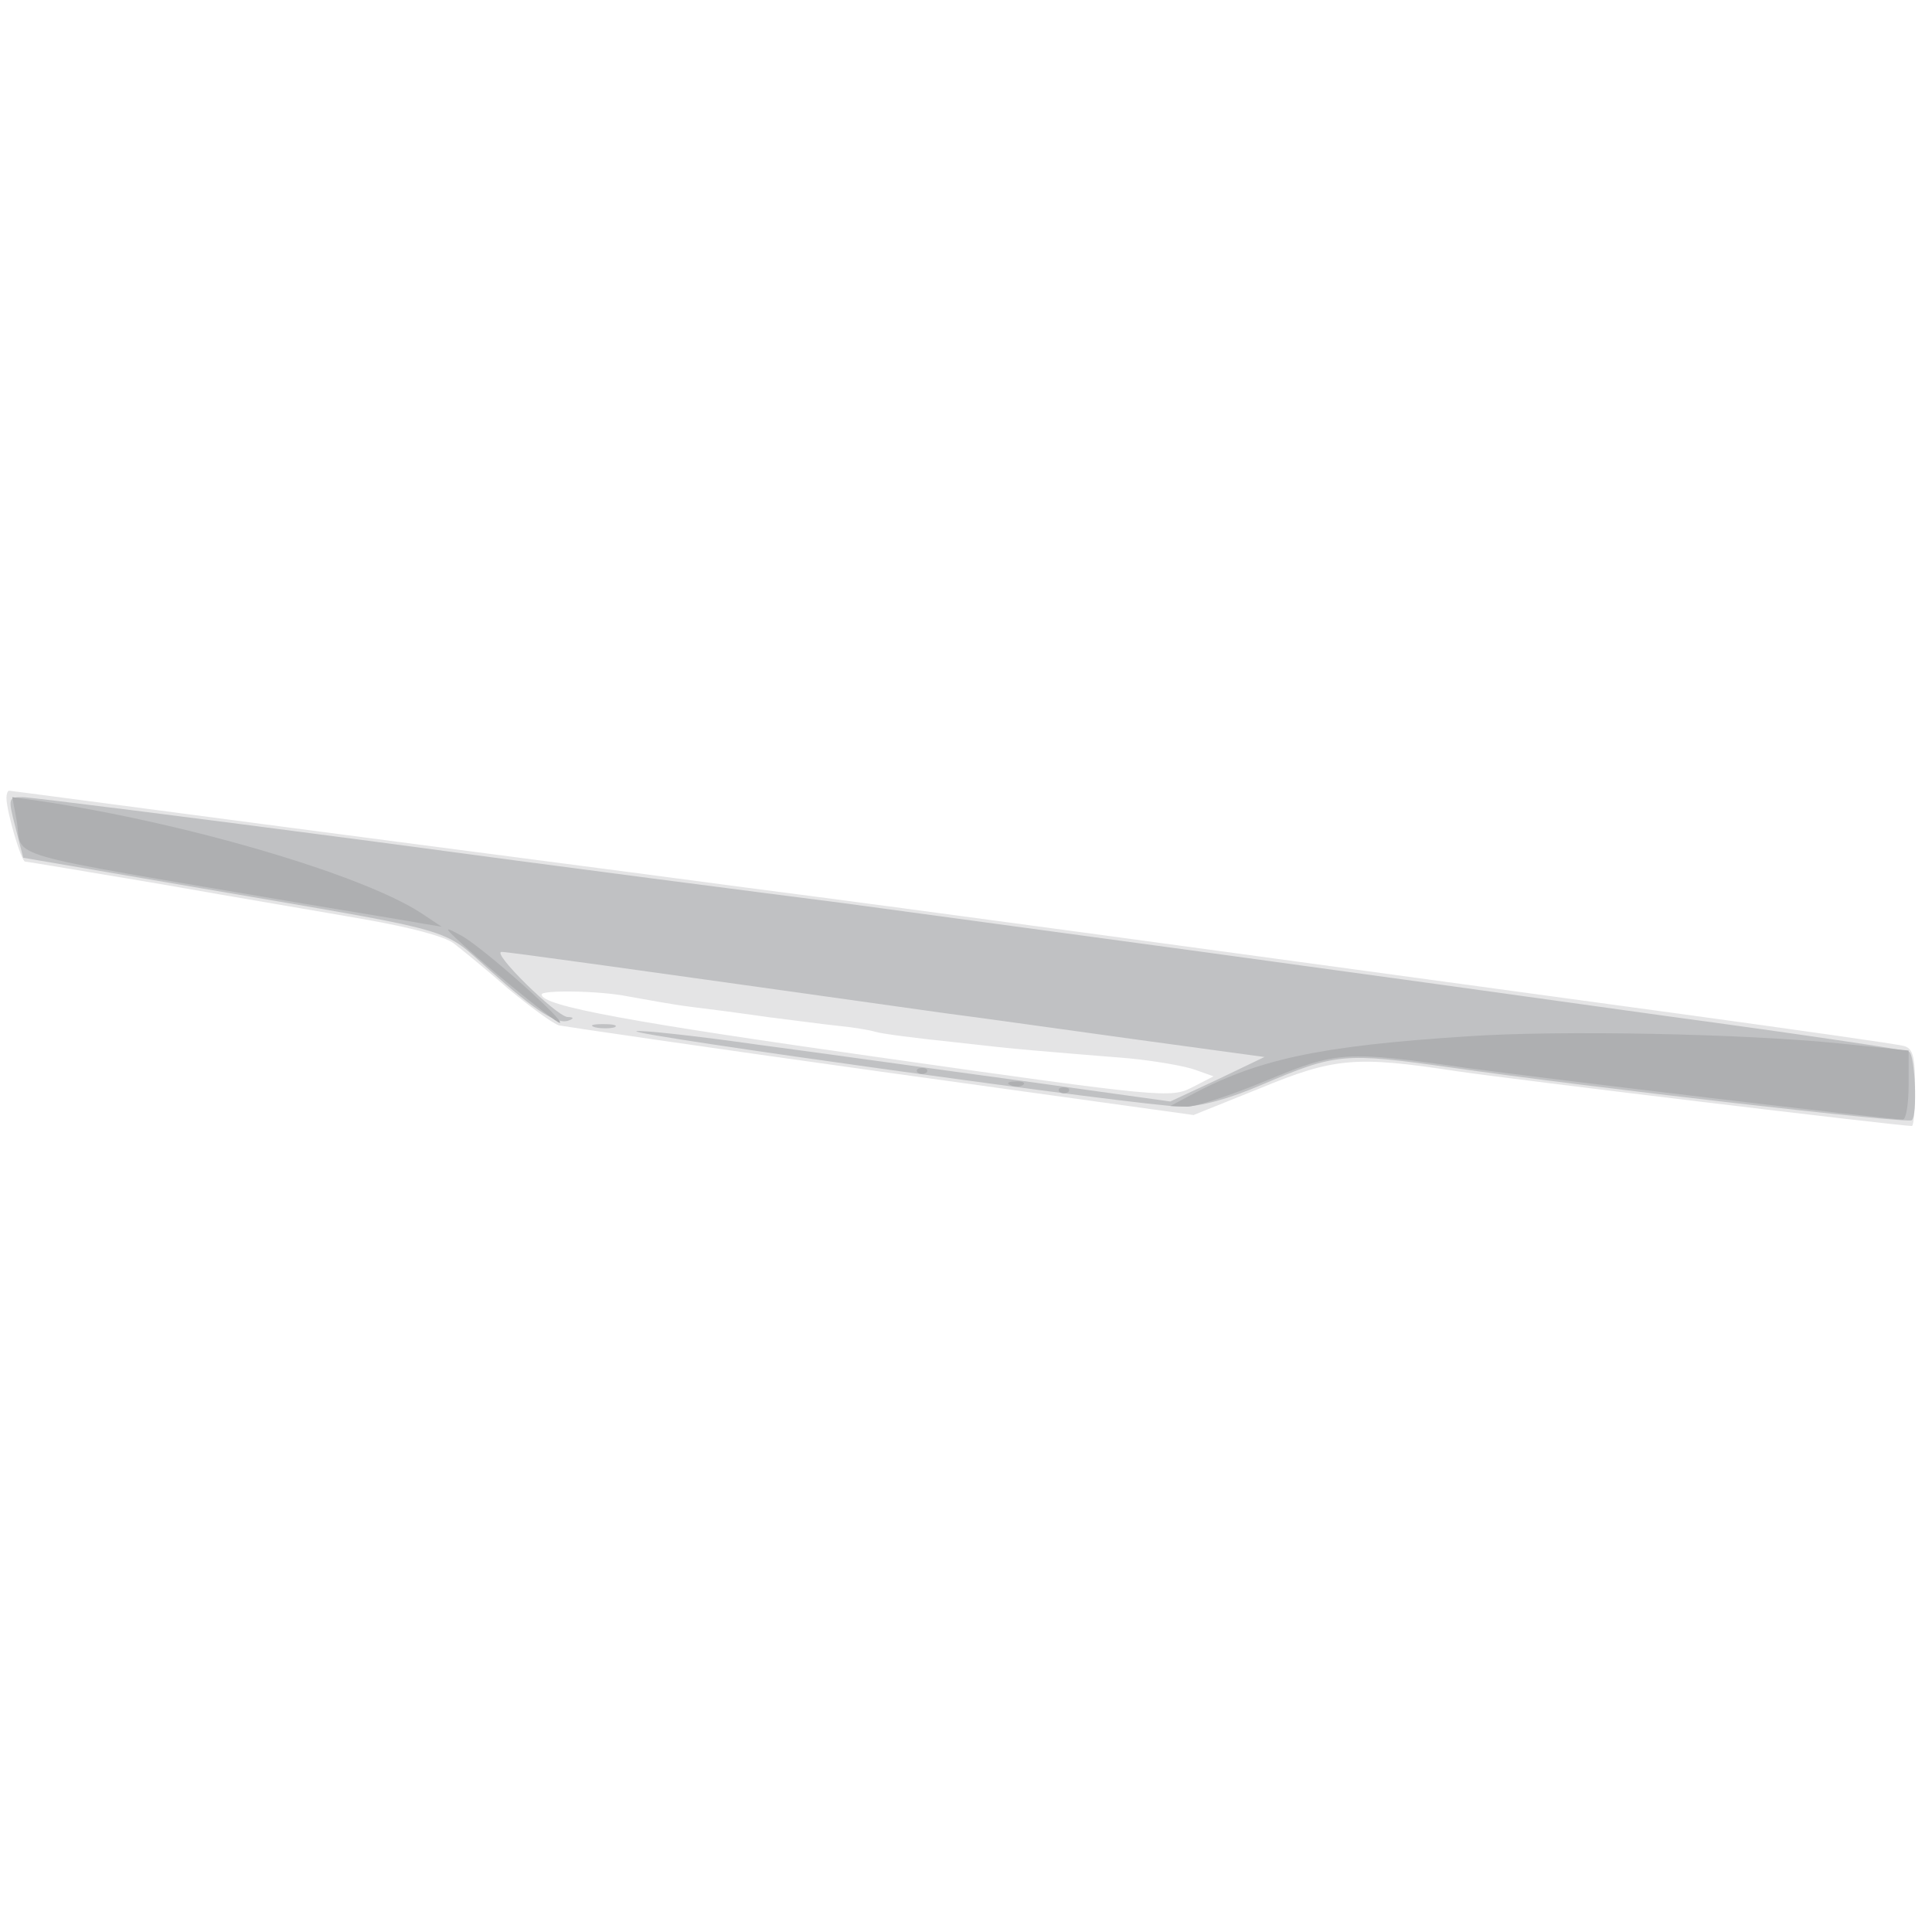
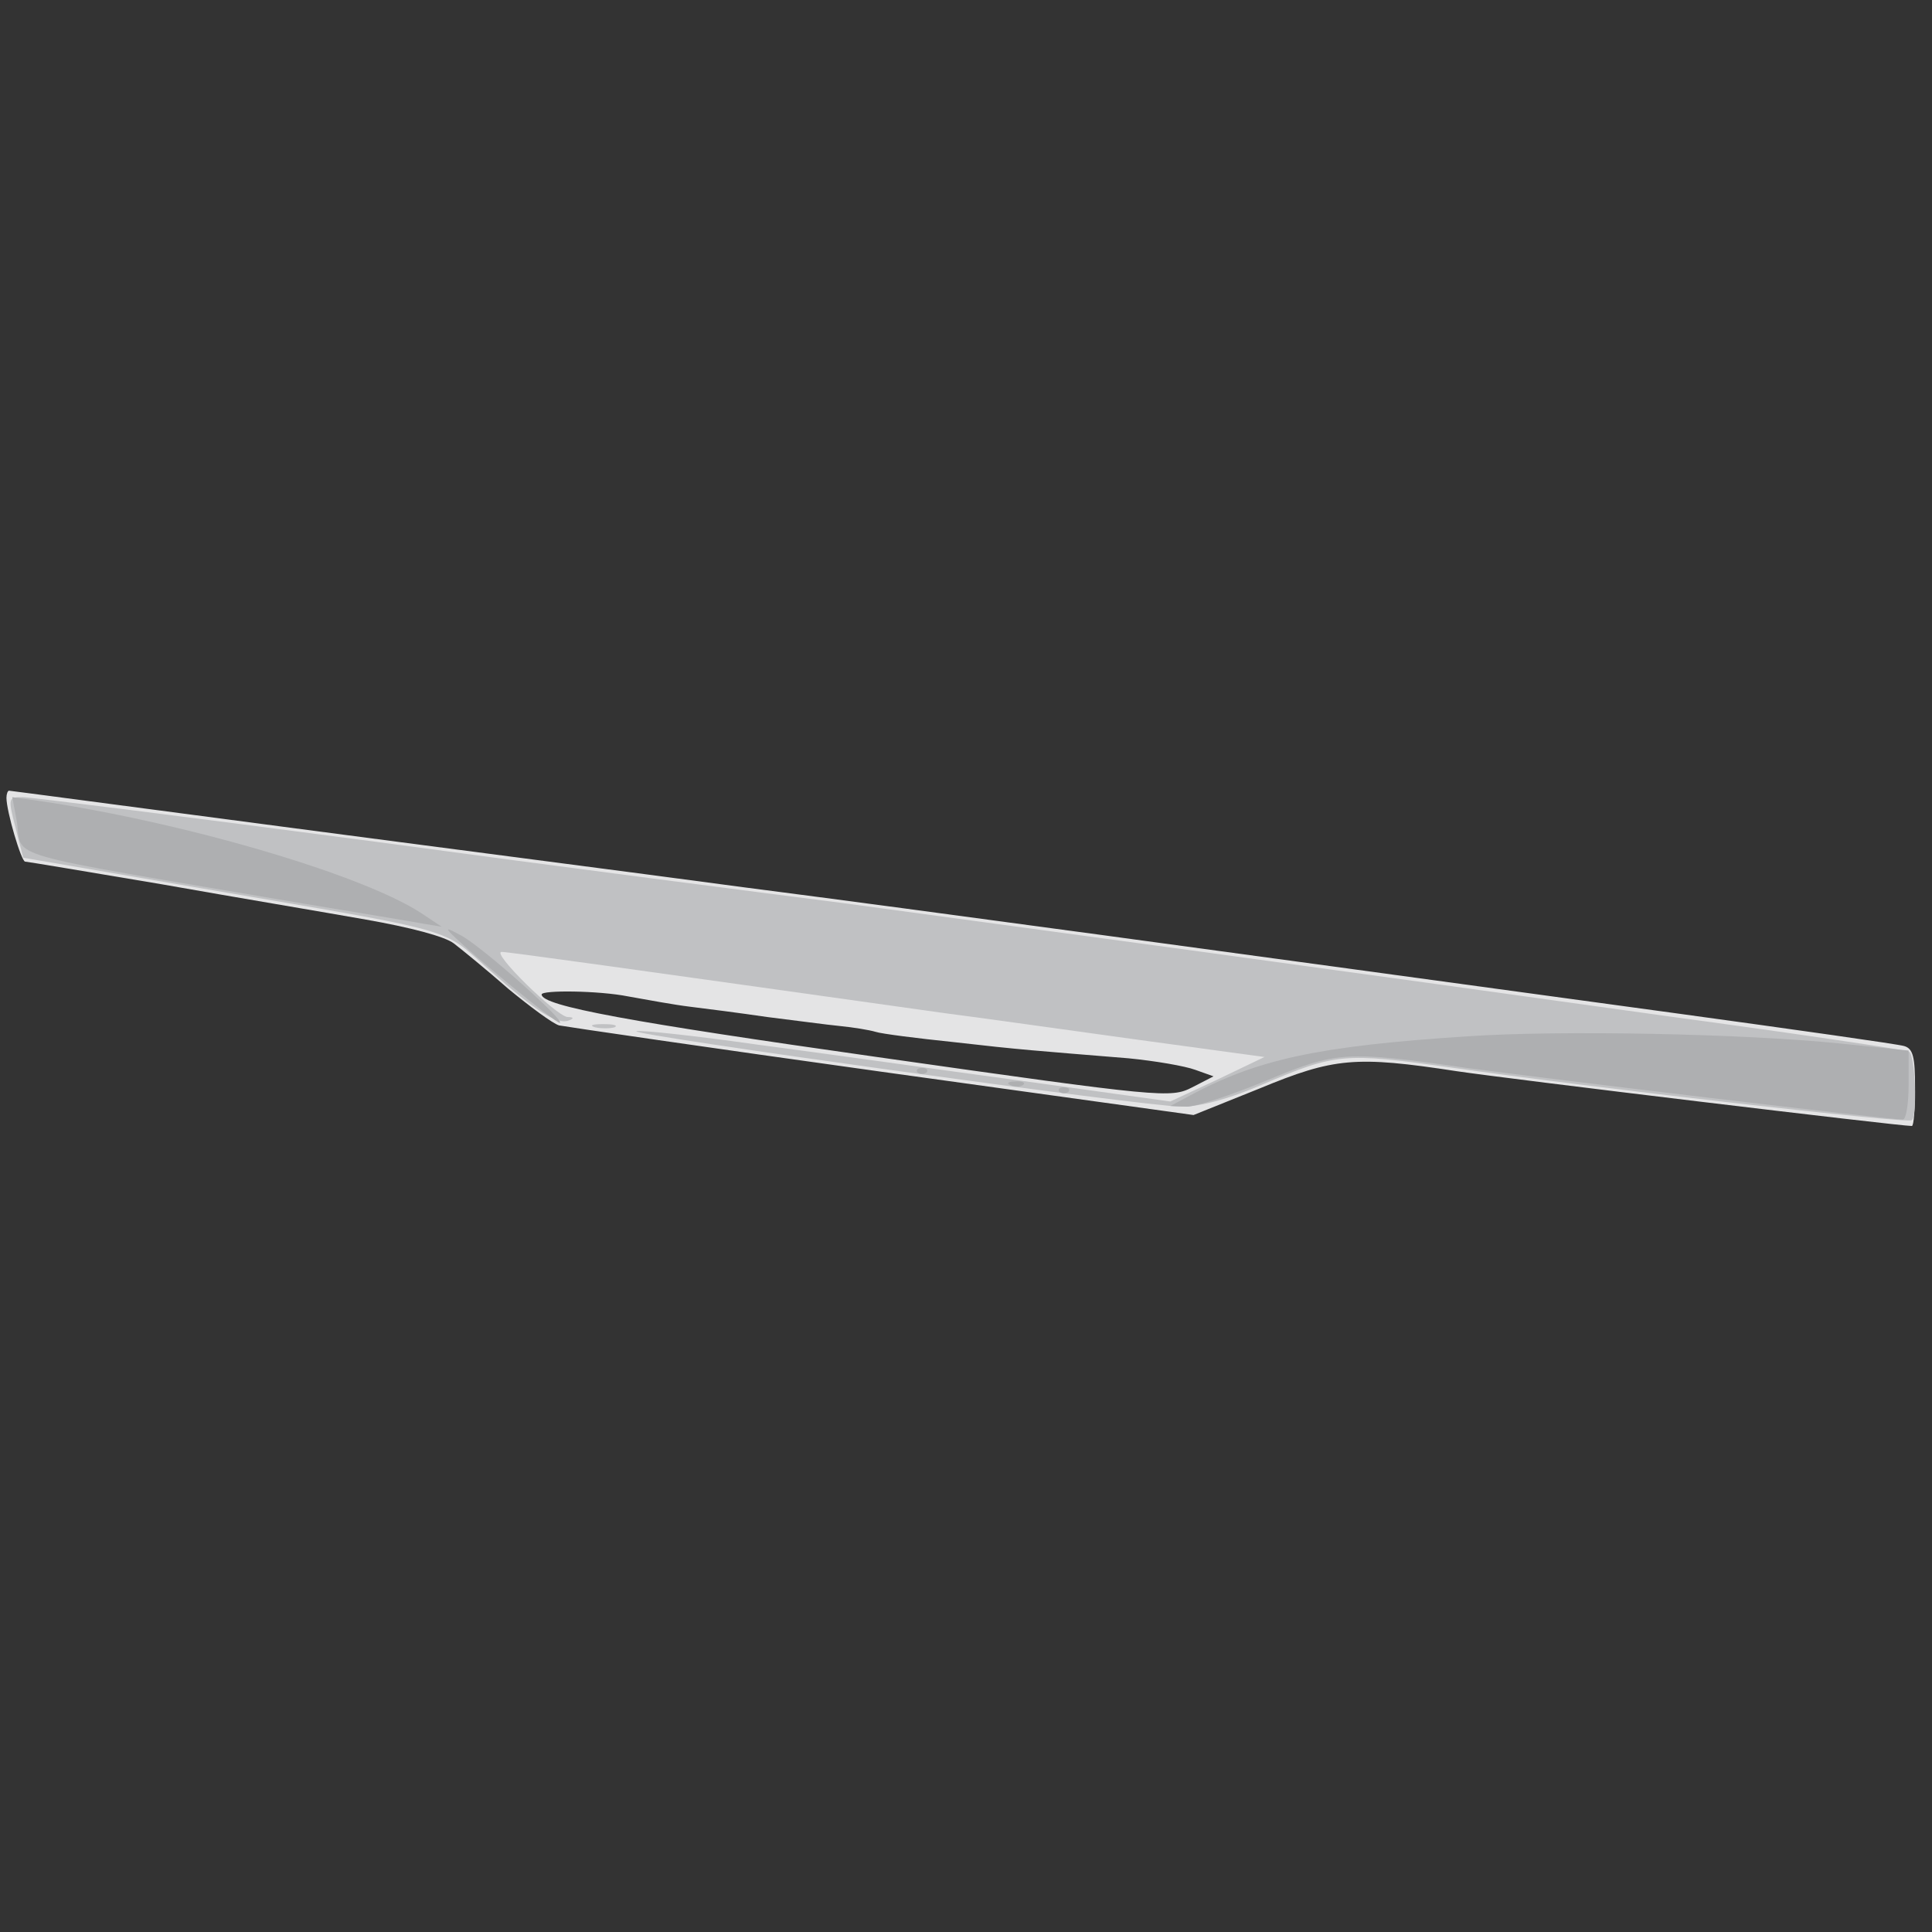
<svg xmlns="http://www.w3.org/2000/svg" width="800" height="800">
  <rect width="100%" height="100%" fill="#333333" stroke="none" />
  <g>
    <svg width="800" height="800" />
    <svg width="800" height="800" version="1.0" viewBox="0 0 800 800">
      <g fill="#fff" transform="matrix(.267 0 0 -.267 0 800)">
-         <path d="M0 1500V0h3000v3000H0V1500z" />
-       </g>
+         </g>
    </svg>
    <svg width="800" height="800" version="1.0" viewBox="0 0 800 800">
      <g fill="#e4e4e5" transform="matrix(.267 0 0 -.267 0 800)">
        <path d="M10 1759c0-21 23-99 29-99 3 0 98-16 211-35 113-20 256-44 318-55 68-12 122-26 136-37 13-10 51-41 84-70 34-28 69-54 79-57 10-2 235-35 501-72l483-67 102 41c116 48 149 51 306 27 80-12 686-85 706-85 3 0 5 27 5 59 0 48-3 61-17 65-10 3-166 25-348 50-747 102-1156 158-1450 196-171 23-496 65-723 95-228 30-416 55-418 55s-4-5-4-11zm964-308c28-5 71-13 96-16s79-10 120-16c41-5 92-12 113-14 20-2 45-6 55-9 9-3 64-10 122-16 104-12 124-13 270-25 41-4 88-12 104-18l28-10-33-17c-33-17-46-16-489 47-381 54-520 79-520 97 0 7 89 6 134-3z" />
      </g>
    </svg>
    <svg width="800" height="800" version="1.0" viewBox="0 0 800 800">
      <g fill="#c0c1c3" transform="matrix(.267 0 0 -.267 0 800)">
        <path d="m24 1713 12-47 274-47c409-70 373-60 449-127 73-65 106-86 124-78 8 3 6 5-3 5-18 2-119 101-102 101 10 0 196-26 687-95 55-7 189-26 298-41l198-27-73-35-73-34-230 32c-126 17-310 43-409 56-98 14-183 23-189 21-16-5 790-117 845-117 30 0 74 12 125 34 115 49 127 50 291 27 216-31 712-88 717-82 9 8 5 100-4 106-5 3-173 28-373 55-200 28-525 73-723 100s-450 61-560 76c-110 14-436 56-724 95-288 38-534 69-546 69-22 0-23-1-11-47zm899-310c9-2 23-2 30 0 6 3-1 5-18 5-16 0-22-2-12-5z" />
      </g>
    </svg>
    <svg width="800" height="800" version="1.0" viewBox="0 0 800 800">
      <g fill="#aeafb1" transform="matrix(.267 0 0 -.267 0 800)">
        <path d="M26 1723c10-60-38-46 444-128 85-14 169-28 185-31l30-5-30 20c-90 60-365 141-593 175l-43 6 7-37zm674-175c35-35 161-138 168-138 11 1-118 116-152 135-22 12-26 13-16 3zm1575-159c-232-15-326-36-430-92l-30-16 26-1c14 0 69 18 122 40 110 46 123 47 312 20 126-17 653-80 676-80 5 0 9 24 9 54v53l-107 11c-147 15-433 21-578 11zm-852-56c4-3 10-3 14 0 3 4 0 7-7 7s-10-3-7-7zm145-20c7-3 16-2 19 1 4 3-2 6-13 5-11 0-14-3-6-6zm75-10c4-3 10-3 14 0 3 4 0 7-7 7s-10-3-7-7z" />
      </g>
    </svg>
  </g>
</svg>